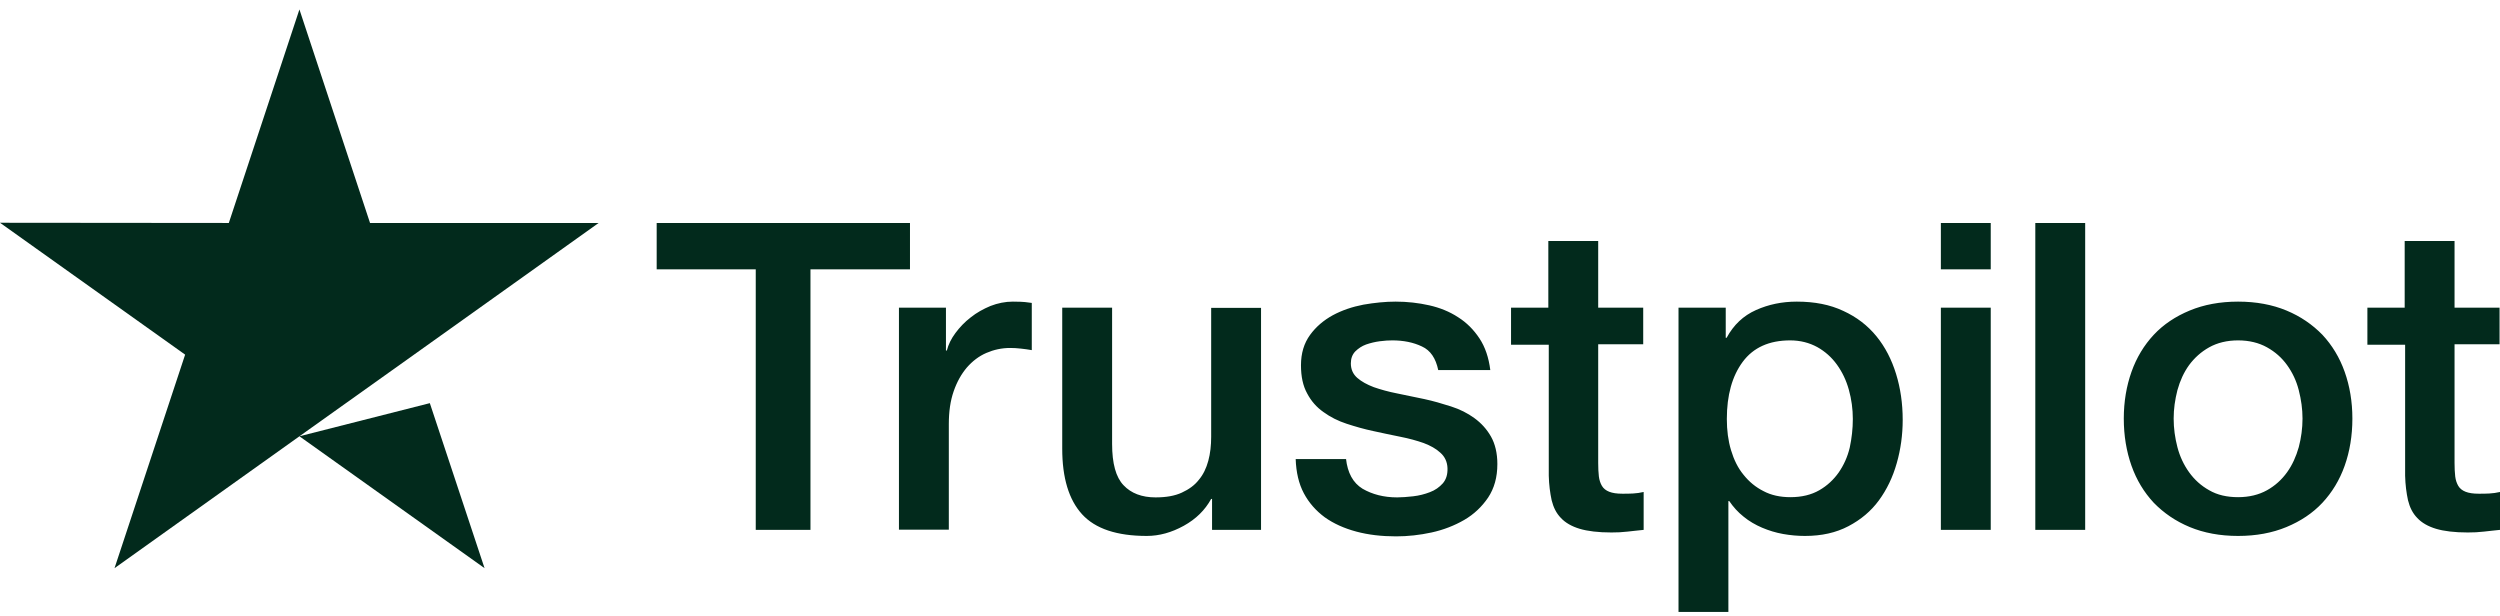
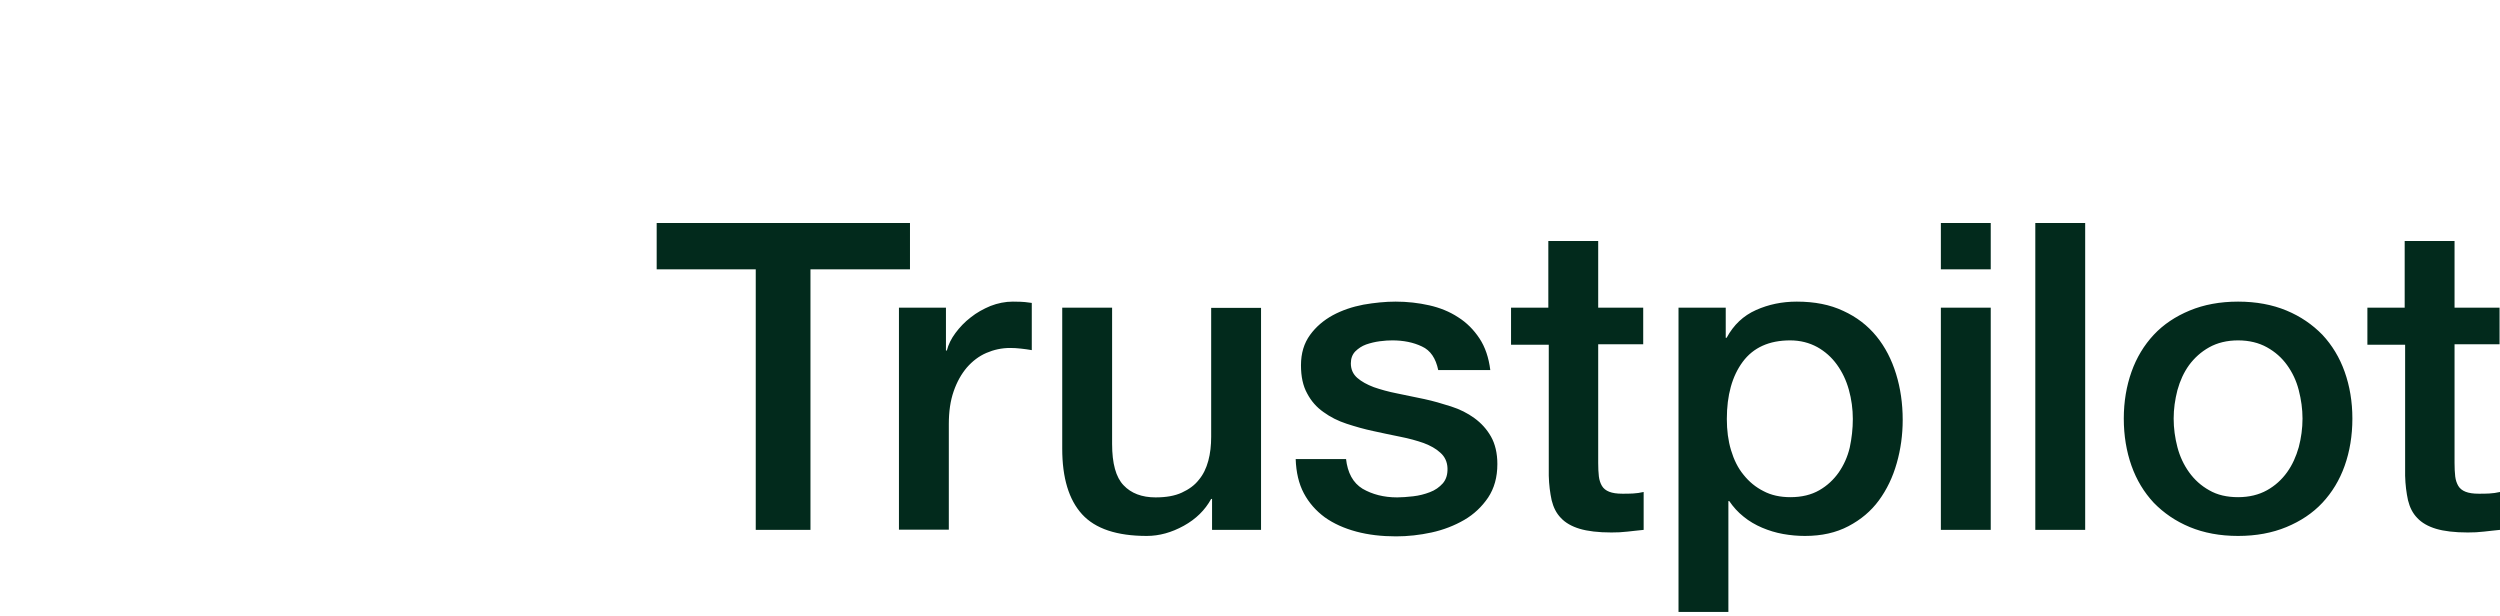
<svg xmlns="http://www.w3.org/2000/svg" width="800" height="197" viewBox="0 0 800 197" fill="#04da8d">
  <g clip-path="url(#clip0_86_524)">
    <path d="M210.206 71.363H291.194V86.193H259.35V169.559H241.839V86.193H210.136V71.363H210.206ZM287.735 98.459H302.704V112.18H302.986C303.48 110.24 304.398 108.369 305.74 106.567C307.081 104.765 308.705 103.033 310.612 101.577C312.518 100.053 314.637 98.875 316.967 97.905C319.297 97.004 321.697 96.519 324.098 96.519C325.934 96.519 327.275 96.588 327.982 96.657C328.688 96.727 329.394 96.865 330.17 96.934V112.042C329.041 111.834 327.911 111.695 326.711 111.556C325.51 111.418 324.38 111.349 323.251 111.349C320.568 111.349 318.026 111.903 315.625 112.942C313.224 113.982 311.177 115.576 309.411 117.585C307.646 119.664 306.234 122.159 305.175 125.208C304.116 128.257 303.622 131.722 303.622 135.672V169.49H287.664V98.459H287.735ZM403.533 169.559H387.858V159.65H387.575C385.598 163.253 382.703 166.094 378.82 168.243C374.936 170.391 370.982 171.5 366.958 171.5C357.425 171.5 350.506 169.213 346.269 164.57C342.033 159.927 339.914 152.928 339.914 143.572V98.459H355.872V142.048C355.872 148.285 357.072 152.72 359.544 155.284C361.944 157.848 365.404 159.165 369.782 159.165C373.171 159.165 375.925 158.68 378.184 157.64C380.444 156.601 382.28 155.284 383.621 153.551C385.033 151.888 386.022 149.809 386.657 147.453C387.293 145.097 387.575 142.533 387.575 139.761V98.528H403.533V169.559ZM430.717 146.76C431.211 151.334 432.977 154.522 436.013 156.393C439.12 158.194 442.791 159.165 447.098 159.165C448.581 159.165 450.276 159.026 452.182 158.818C454.089 158.61 455.924 158.125 457.548 157.501C459.243 156.878 460.585 155.908 461.714 154.66C462.773 153.413 463.268 151.819 463.197 149.809C463.126 147.8 462.35 146.136 460.938 144.889C459.525 143.572 457.76 142.602 455.571 141.771C453.382 141.008 450.911 140.315 448.087 139.761C445.262 139.207 442.438 138.583 439.543 137.959C436.578 137.336 433.683 136.504 430.929 135.603C428.175 134.702 425.704 133.455 423.515 131.861C421.326 130.336 419.561 128.327 418.29 125.901C416.948 123.476 416.313 120.496 416.313 116.892C416.313 113.012 417.301 109.824 419.208 107.191C421.114 104.557 423.586 102.478 426.481 100.884C429.446 99.291 432.694 98.182 436.295 97.489C439.896 96.865 443.356 96.519 446.604 96.519C450.346 96.519 453.947 96.934 457.337 97.697C460.726 98.459 463.833 99.706 466.586 101.508C469.34 103.241 471.6 105.528 473.435 108.299C475.271 111.071 476.401 114.467 476.895 118.417H460.232C459.455 114.675 457.76 112.111 455.006 110.864C452.253 109.547 449.075 108.923 445.545 108.923C444.415 108.923 443.074 108.992 441.52 109.2C439.967 109.408 438.555 109.755 437.142 110.24C435.801 110.725 434.671 111.487 433.683 112.457C432.765 113.428 432.271 114.675 432.271 116.269C432.271 118.209 432.977 119.734 434.318 120.912C435.66 122.09 437.425 123.06 439.614 123.892C441.803 124.654 444.274 125.347 447.098 125.901C449.923 126.456 452.818 127.079 455.783 127.703C458.678 128.327 461.502 129.158 464.327 130.059C467.151 130.96 469.622 132.207 471.811 133.801C474 135.395 475.765 137.336 477.107 139.692C478.449 142.048 479.155 145.028 479.155 148.493C479.155 152.72 478.166 156.254 476.189 159.234C474.212 162.144 471.67 164.57 468.563 166.372C465.457 168.173 461.926 169.559 458.113 170.391C454.3 171.223 450.488 171.638 446.745 171.638C442.156 171.638 437.919 171.153 434.036 170.114C430.152 169.074 426.763 167.55 423.939 165.54C421.114 163.461 418.855 160.897 417.231 157.848C415.607 154.799 414.76 151.126 414.618 146.899H430.717V146.76ZM483.391 98.459H495.465V77.115H511.423V98.459H525.827V110.171H511.423V148.146C511.423 149.809 511.493 151.195 511.635 152.443C511.776 153.621 512.129 154.66 512.623 155.492C513.117 156.323 513.894 156.947 514.953 157.363C516.012 157.779 517.354 157.987 519.19 157.987C520.319 157.987 521.449 157.987 522.579 157.917C523.709 157.848 524.838 157.709 525.968 157.432V169.559C524.203 169.767 522.438 169.906 520.814 170.114C519.119 170.322 517.425 170.391 515.659 170.391C511.423 170.391 508.034 169.975 505.492 169.213C502.95 168.451 500.902 167.273 499.49 165.748C498.007 164.223 497.089 162.352 496.524 160.066C496.03 157.779 495.677 155.145 495.606 152.235V110.309H483.532V98.459H483.391ZM537.124 98.459H552.235V108.092H552.517C554.776 103.934 557.883 101.023 561.908 99.221C565.933 97.42 570.24 96.519 574.971 96.519C580.69 96.519 585.632 97.489 589.869 99.499C594.106 101.439 597.636 104.142 600.46 107.606C603.285 111.071 605.332 115.091 606.744 119.664C608.157 124.238 608.863 129.158 608.863 134.356C608.863 139.137 608.227 143.78 606.956 148.215C605.685 152.72 603.779 156.67 601.237 160.135C598.695 163.6 595.447 166.302 591.493 168.381C587.539 170.46 582.949 171.5 577.583 171.5C575.253 171.5 572.923 171.292 570.593 170.876C568.263 170.46 566.003 169.767 563.885 168.866C561.767 167.966 559.719 166.787 557.954 165.332C556.118 163.877 554.635 162.214 553.364 160.343H553.082V195.824H537.124V98.459V98.459ZM592.905 134.079C592.905 130.891 592.482 127.772 591.634 124.723C590.787 121.674 589.516 119.041 587.821 116.685C586.127 114.328 584.008 112.457 581.537 111.071C578.995 109.685 576.1 108.923 572.852 108.923C566.144 108.923 561.061 111.21 557.671 115.784C554.282 120.357 552.588 126.456 552.588 134.079C552.588 137.682 553.011 141.008 553.929 144.058C554.847 147.107 556.118 149.74 557.954 151.958C559.719 154.175 561.837 155.908 564.309 157.155C566.78 158.472 569.675 159.095 572.923 159.095C576.595 159.095 579.631 158.333 582.173 156.878C584.715 155.423 586.762 153.482 588.386 151.195C590.01 148.839 591.211 146.206 591.917 143.226C592.552 140.246 592.905 137.197 592.905 134.079ZM621.078 71.363H637.036V86.193H621.078V71.363ZM621.078 98.459H637.036V169.559H621.078V98.459ZM651.299 71.363H667.256V169.559H651.299V71.363ZM716.188 171.5C710.398 171.5 705.244 170.53 700.725 168.659C696.206 166.787 692.393 164.154 689.215 160.897C686.109 157.571 683.708 153.621 682.084 149.047C680.46 144.473 679.613 139.415 679.613 133.94C679.613 128.535 680.46 123.545 682.084 118.971C683.708 114.398 686.109 110.448 689.215 107.121C692.322 103.795 696.206 101.231 700.725 99.36C705.244 97.489 710.398 96.519 716.188 96.519C721.978 96.519 727.132 97.489 731.651 99.36C736.17 101.231 739.983 103.864 743.16 107.121C746.267 110.448 748.668 114.398 750.292 118.971C751.916 123.545 752.763 128.535 752.763 133.94C752.763 139.415 751.916 144.473 750.292 149.047C748.668 153.621 746.267 157.571 743.16 160.897C740.054 164.223 736.17 166.787 731.651 168.659C727.132 170.53 721.978 171.5 716.188 171.5ZM716.188 159.095C719.718 159.095 722.825 158.333 725.438 156.878C728.05 155.423 730.168 153.482 731.863 151.126C733.558 148.77 734.758 146.067 735.605 143.087C736.382 140.108 736.806 137.058 736.806 133.94C736.806 130.891 736.382 127.911 735.605 124.862C734.829 121.813 733.558 119.179 731.863 116.823C730.168 114.467 728.05 112.596 725.438 111.141C722.825 109.685 719.718 108.923 716.188 108.923C712.657 108.923 709.551 109.685 706.938 111.141C704.326 112.596 702.207 114.536 700.513 116.823C698.818 119.179 697.618 121.813 696.77 124.862C695.994 127.911 695.57 130.891 695.57 133.94C695.57 137.058 695.994 140.108 696.77 143.087C697.547 146.067 698.818 148.77 700.513 151.126C702.207 153.482 704.326 155.423 706.938 156.878C709.551 158.402 712.657 159.095 716.188 159.095ZM757.423 98.459H769.497V77.115H785.455V98.459H799.859V110.171H785.455V148.146C785.455 149.809 785.525 151.195 785.667 152.443C785.808 153.621 786.161 154.66 786.655 155.492C787.149 156.323 787.926 156.947 788.985 157.363C790.044 157.779 791.386 157.987 793.222 157.987C794.352 157.987 795.481 157.987 796.611 157.917C797.741 157.848 798.871 157.709 800 157.432V169.559C798.235 169.767 796.47 169.906 794.846 170.114C793.151 170.322 791.457 170.391 789.691 170.391C785.455 170.391 782.066 169.975 779.524 169.213C776.982 168.451 774.934 167.273 773.522 165.748C772.039 164.223 771.121 162.352 770.557 160.066C770.062 157.779 769.709 155.145 769.639 152.235V110.309H757.565V98.459H757.423Z" fill="#022A1C" />
-     <path d="M95.816 139.61L137.546 129.007L155.057 181.812L95.816 139.61ZM191.561 71.351H118.411L95.816 3.023L73.221 71.351L0 71.282L59.241 113.484L36.646 181.812L95.816 139.61L132.391 113.554L191.561 71.351Z" fill="#022A1C" />
  </g>
  <defs>
    <clipPath id="clip0_86_524">
      <rect width="800" height="196.469" fill="white" />
    </clipPath>
  </defs>
</svg>